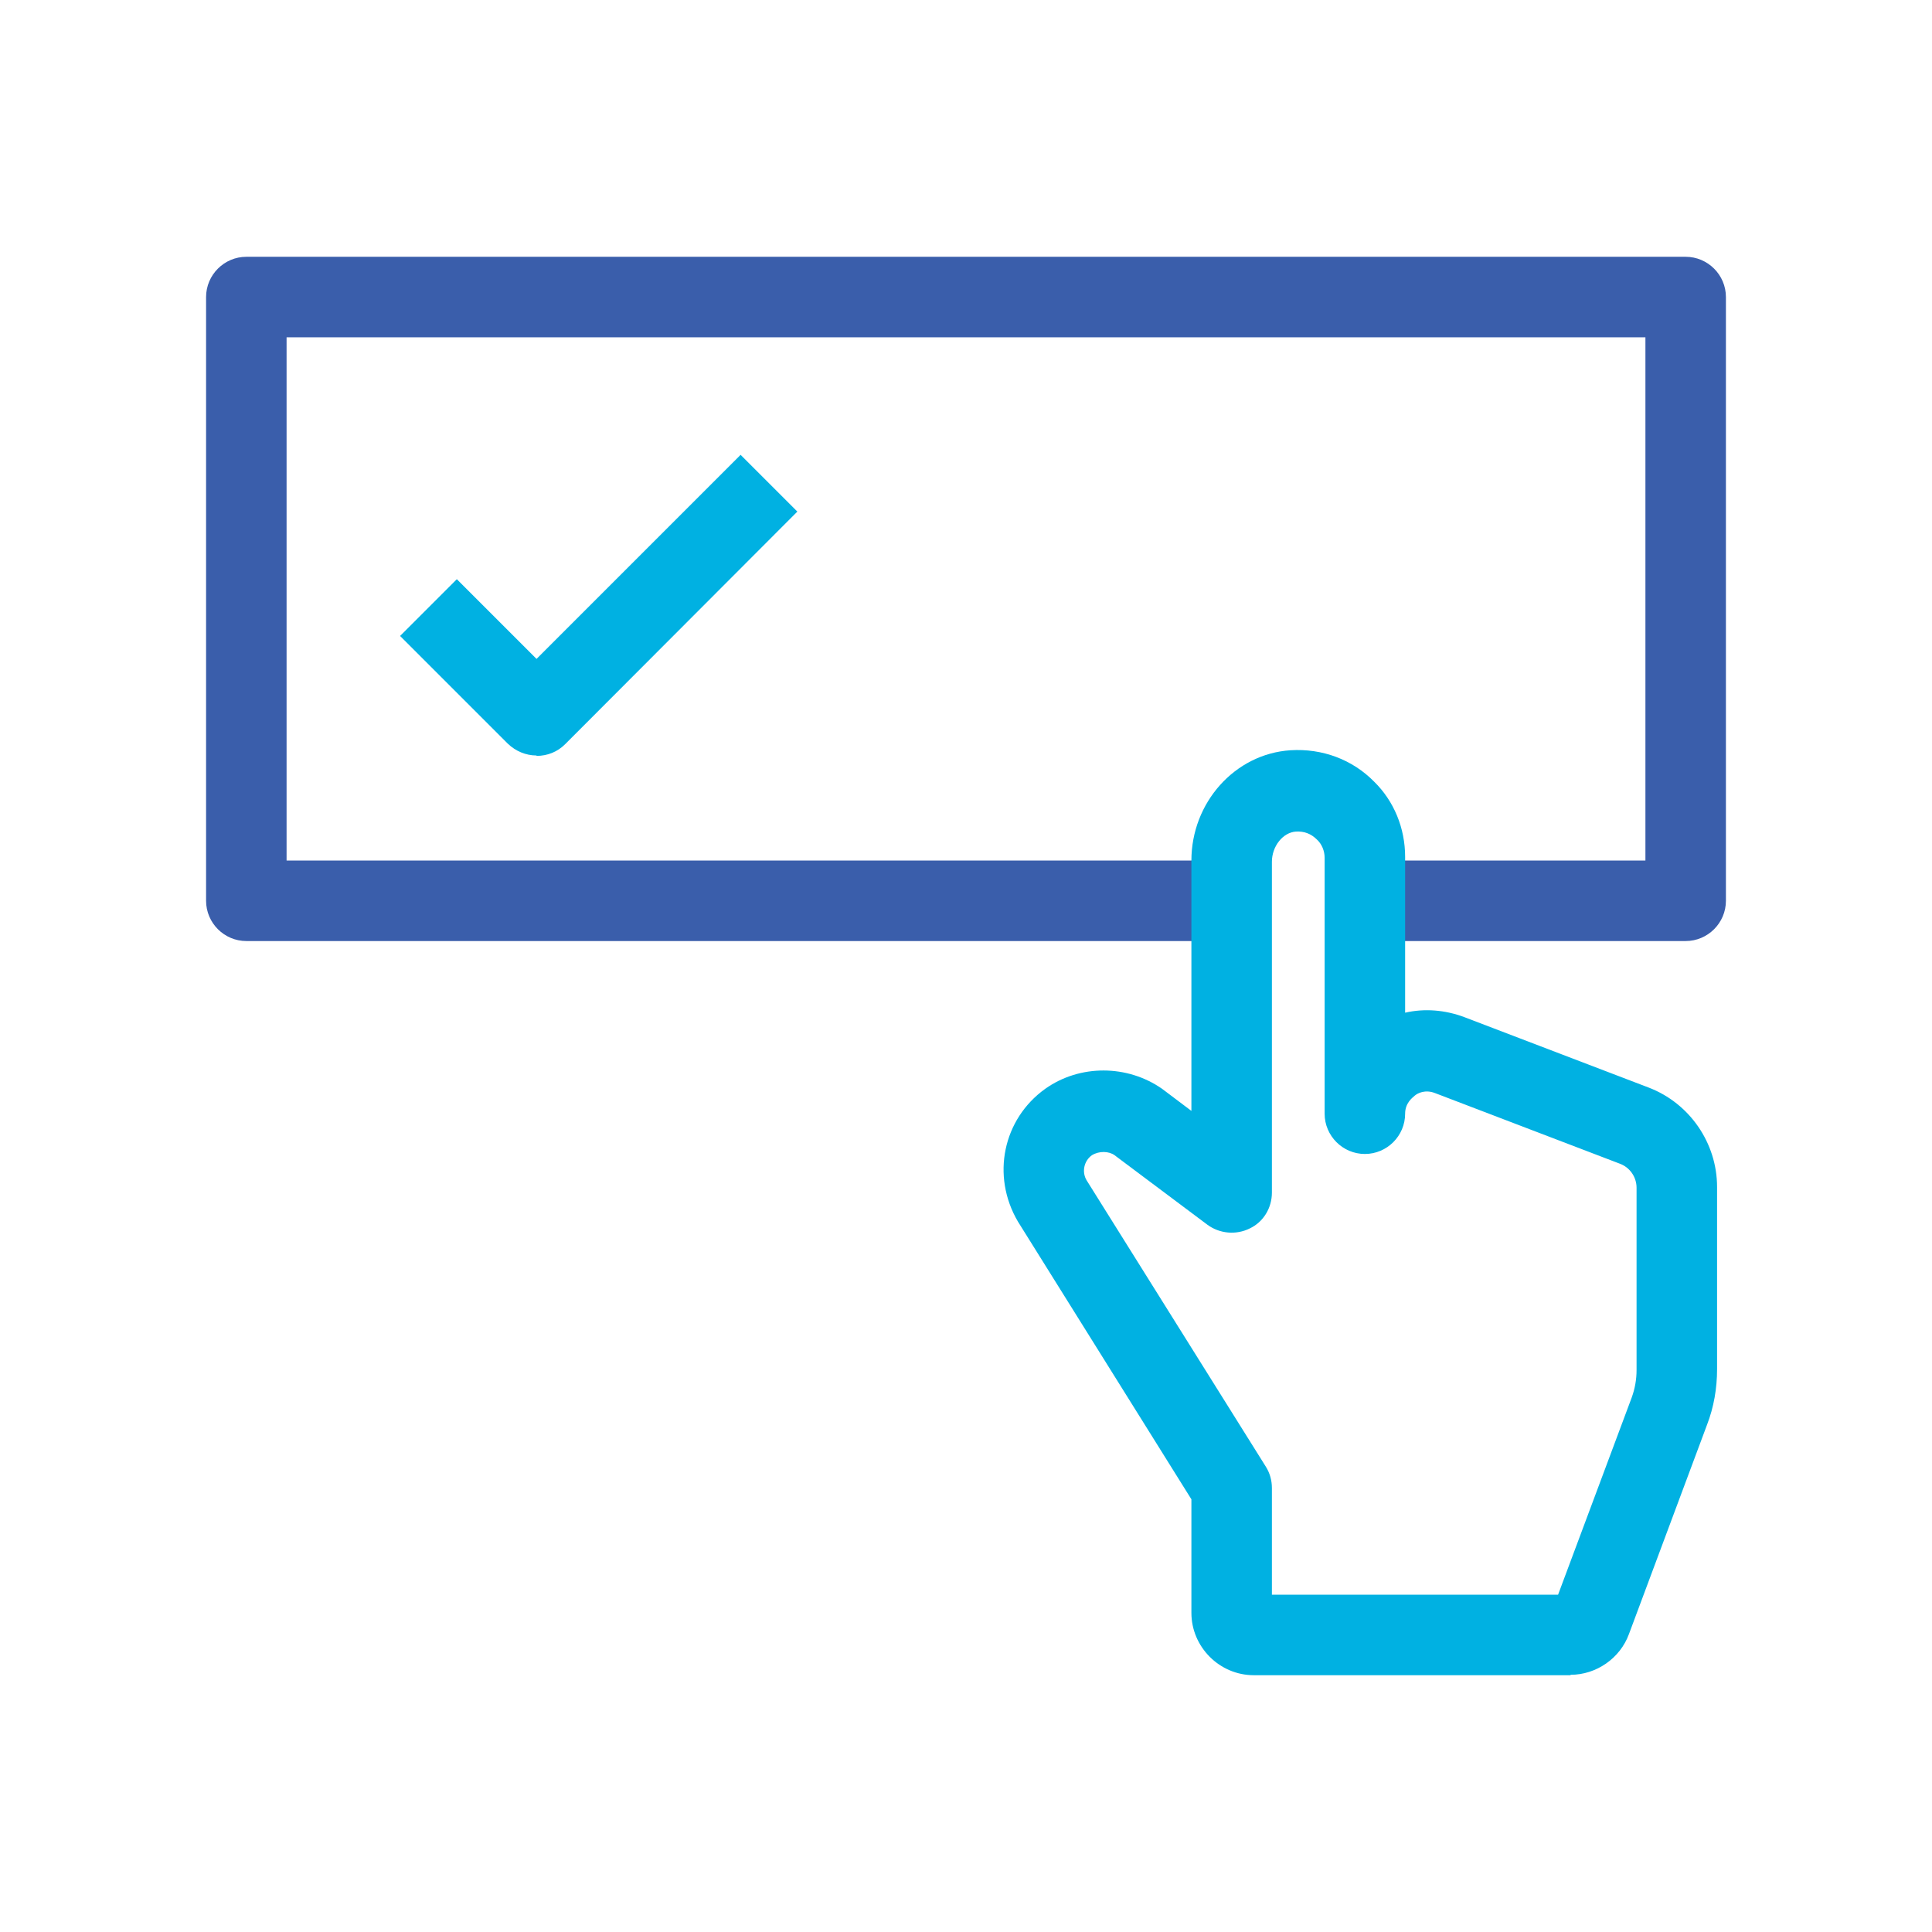
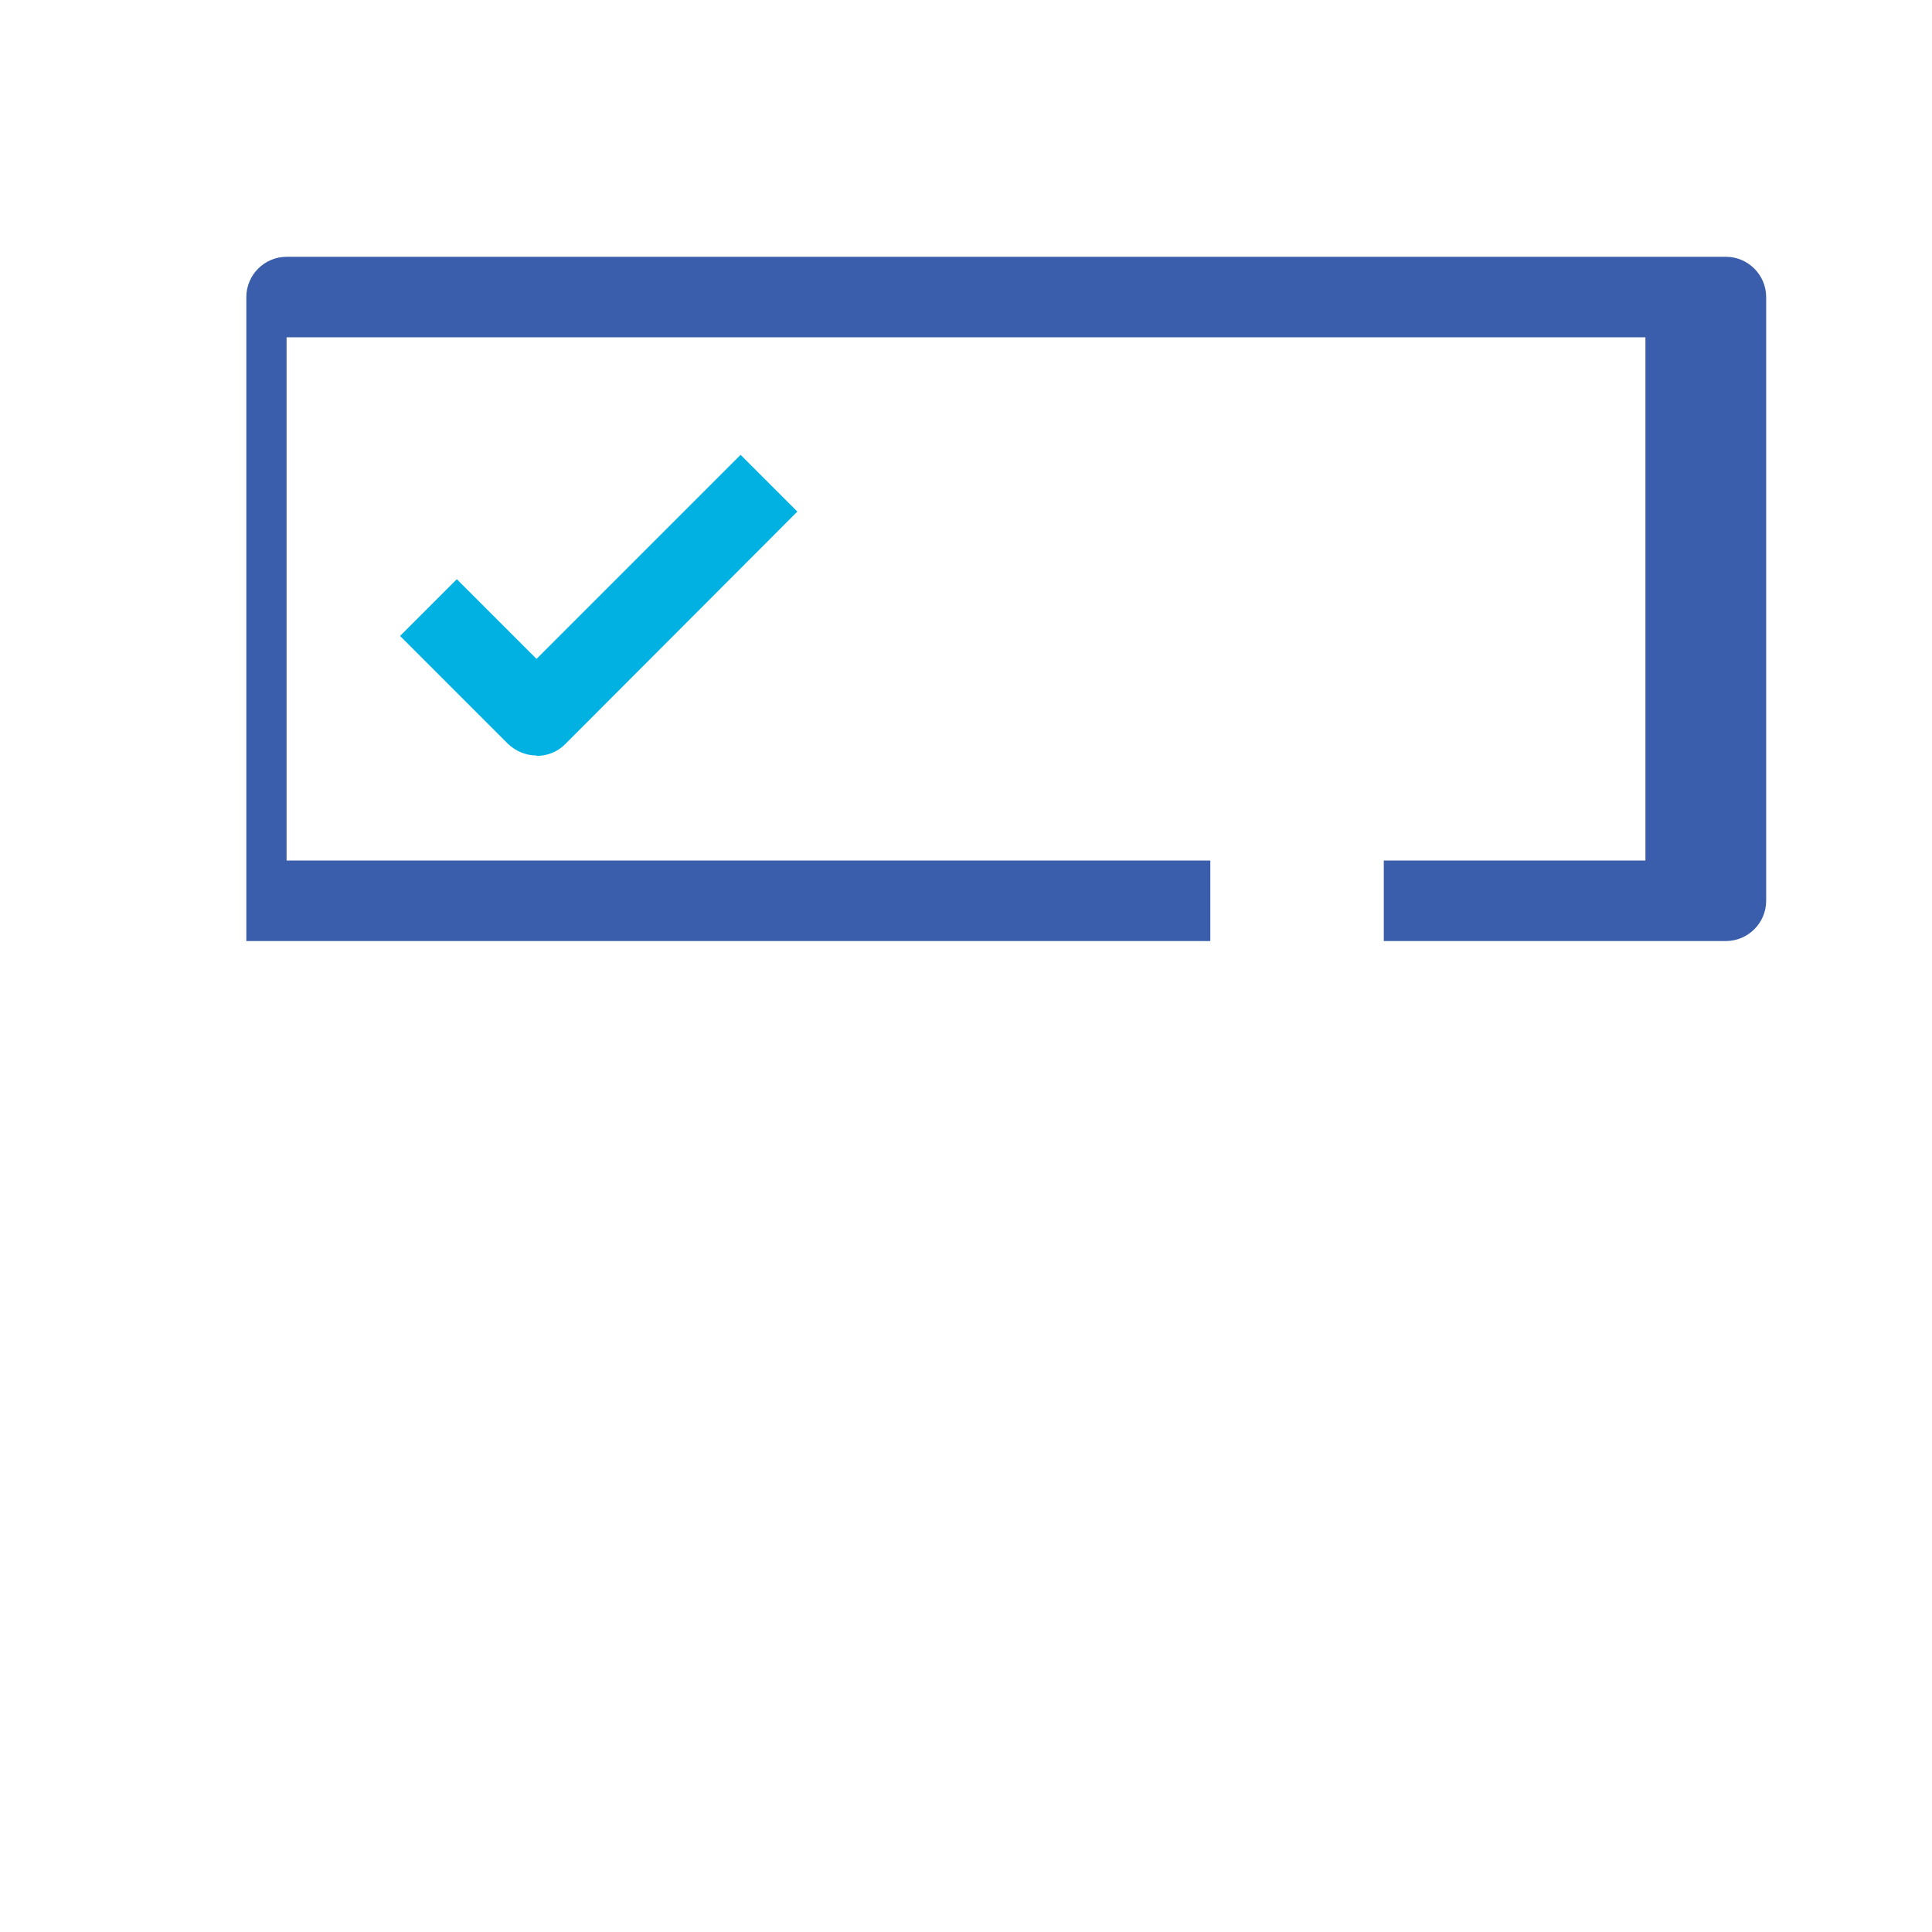
<svg xmlns="http://www.w3.org/2000/svg" id="Icons" viewBox="0 0 48 48">
  <defs>
    <style>
      .cls-1 {
        fill: #00b1e2;
      }

      .cls-1, .cls-2 {
        stroke-width: 0px;
      }

      .cls-2 {
        fill: #3a5eab;
      }
    </style>
  </defs>
  <g id="expanded">
    <path class="cls-1" d="M13.33,18.77c-.27,0-.52-.11-.71-.29l-2.68-2.68,1.41-1.41,1.98,1.98,5.07-5.07,1.41,1.41-5.77,5.78c-.19.19-.44.29-.71.29Z" />
-     <path class="cls-2" d="M41.88,23.38h-7.5v-2h6.5v-13H7.12v13h22.95v2H6.12c-.55,0-1-.45-1-1V7.38c0-.55.45-1,1-1h35.76c.55,0,1,.45,1,1v15c0,.55-.45,1-1,1Z" />
-     <path class="cls-1" d="M39.02,41.62h-7.87c-.85,0-1.55-.7-1.55-1.55v-2.82l-4.31-6.9c-.67-1.14-.37-2.55.68-3.3.86-.61,2.04-.6,2.9,0l.73.55v-6.22c0-1.44,1.08-2.65,2.46-2.74.79-.05,1.54.23,2.08.78.49.48.77,1.15.77,1.87v3.87c.48-.11.99-.07,1.47.11l4.58,1.75c1.02.39,1.7,1.38,1.7,2.47v4.53c0,.47-.08.94-.25,1.38l-1.94,5.2c-.22.6-.81,1.01-1.45,1.01ZM31.6,39.62h7.11l1.83-4.9c.08-.22.12-.45.12-.68v-4.53c0-.27-.17-.51-.42-.6l-4.58-1.75c-.25-.1-.44,0-.51.06s-.24.19-.24.45c0,.55-.45,1-1,1s-1-.45-1-1v-6.36c0-.17-.07-.34-.19-.45-.15-.15-.32-.21-.52-.2-.33.02-.6.37-.6.75v8.22c0,.38-.21.73-.55.89-.34.17-.75.13-1.05-.09l-2.31-1.73c-.14-.1-.38-.11-.56,0-.2.14-.26.42-.13.63l4.45,7.11c.1.16.15.34.15.53v2.65Z" />
+     <path class="cls-2" d="M41.88,23.38h-7.5v-2h6.5v-13H7.12v13h22.95v2H6.12V7.38c0-.55.45-1,1-1h35.76c.55,0,1,.45,1,1v15c0,.55-.45,1-1,1Z" />
  </g>
</svg>